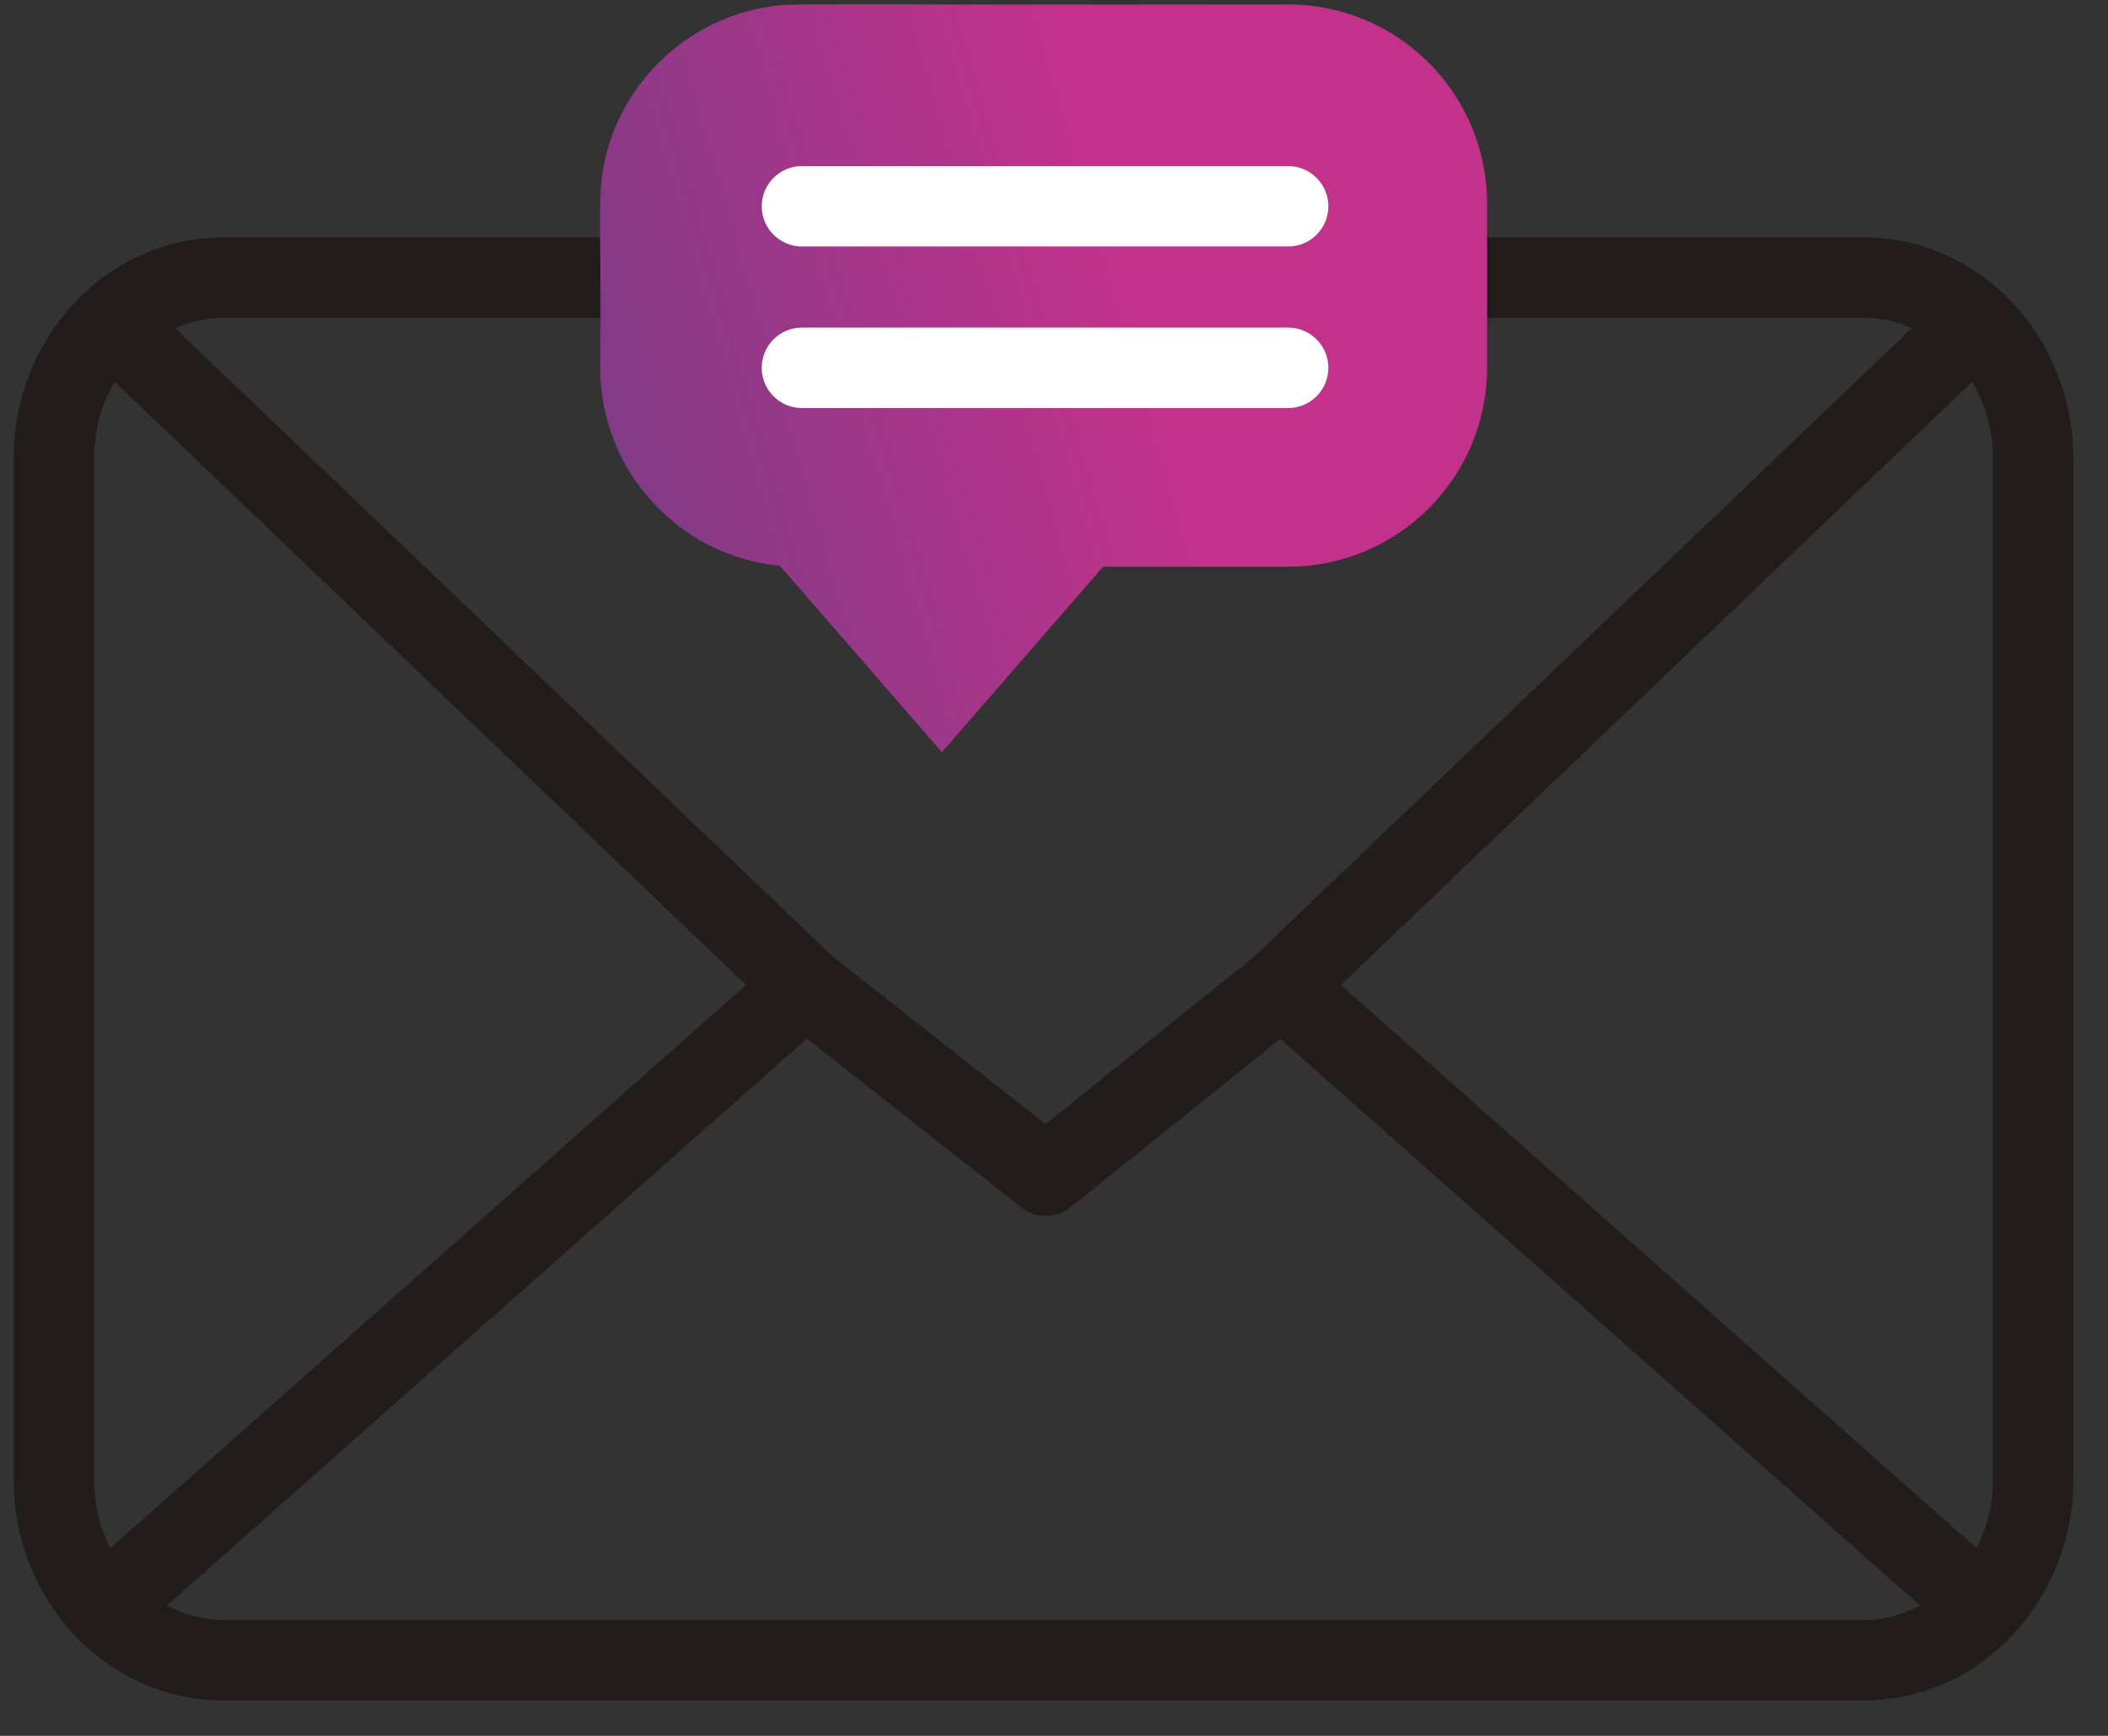
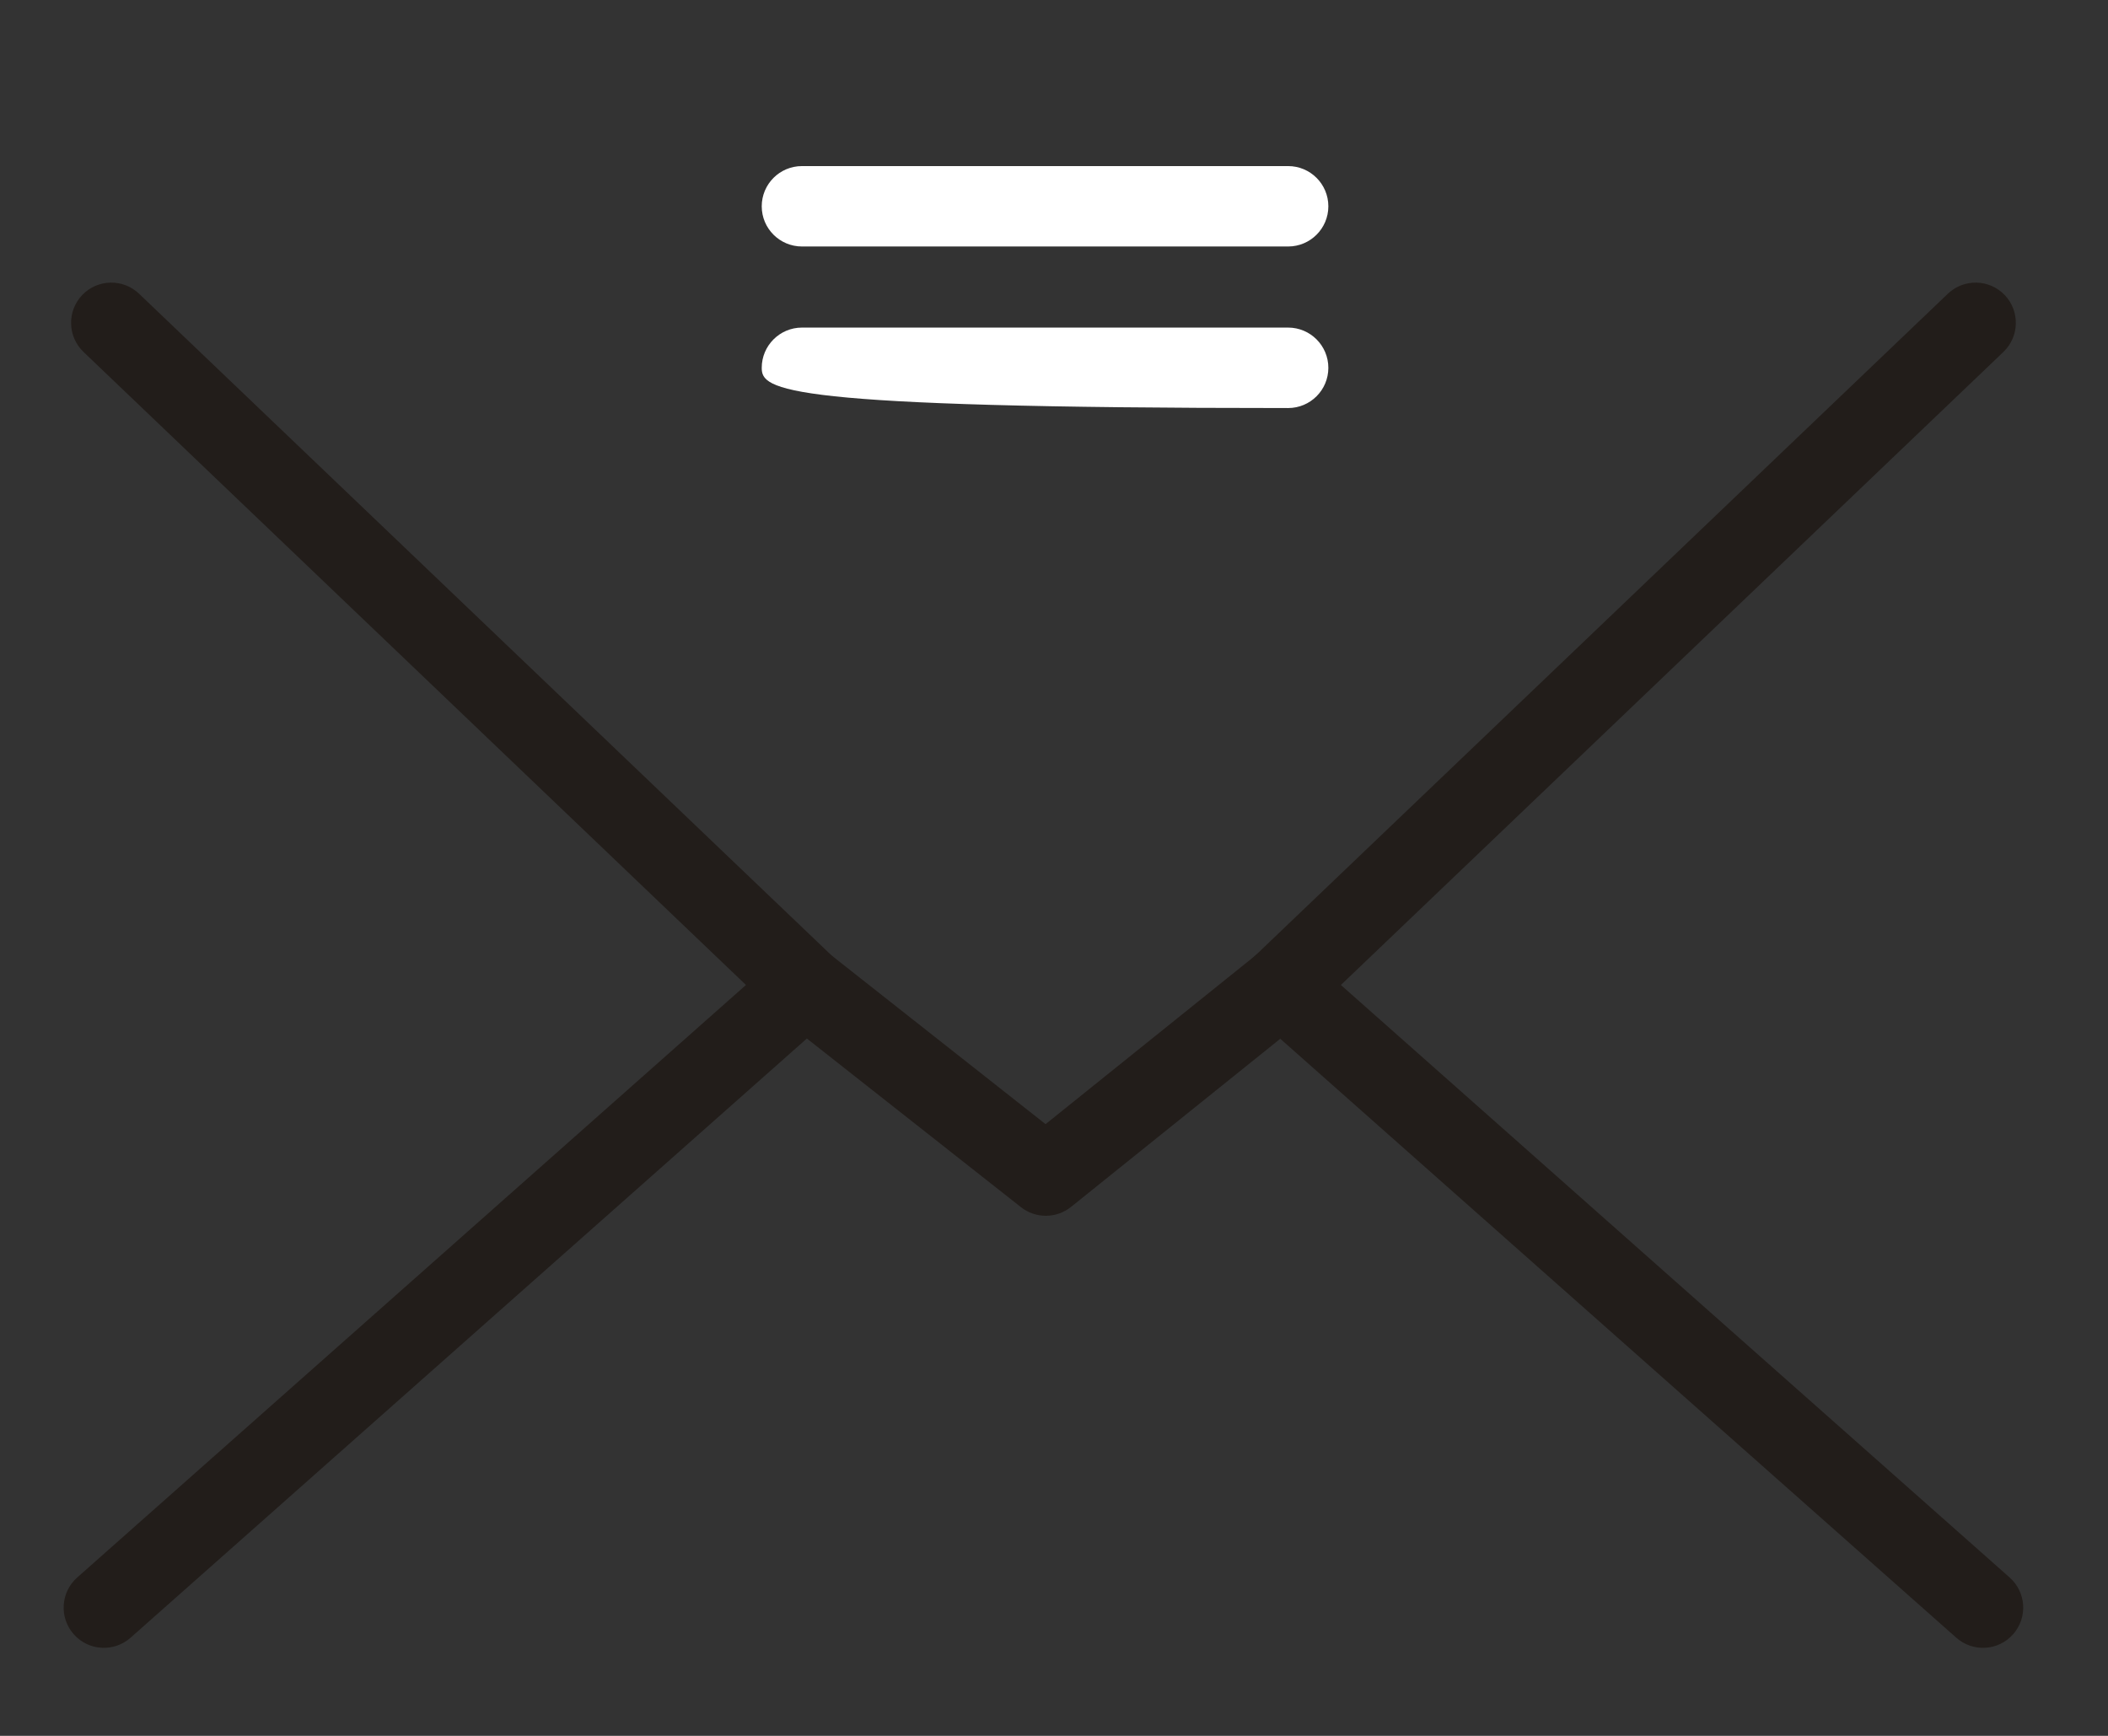
<svg xmlns="http://www.w3.org/2000/svg" width="34" height="28" viewBox="0 0 34 28" fill="none">
  <rect x="0" y="0" width="34" height="28" fill="#333333" stroke="none" />
-   <path fill-rule="evenodd" clip-rule="evenodd" d="M3.612 5.127C2.493 5.127 1.517 6.101 1.517 7.387V23.872C1.517 25.156 2.49 26.132 3.612 26.132H30.049C31.171 26.132 32.143 25.156 32.143 23.872V7.387C32.143 6.101 31.168 5.127 30.049 5.127H23.985C23.627 5.127 23.336 4.836 23.336 4.478C23.336 4.119 23.627 3.829 23.985 3.829H30.049C31.954 3.829 33.441 5.456 33.441 7.387V23.872C33.441 25.8 31.958 27.429 30.049 27.429H3.612C1.702 27.429 0.22 25.8 0.22 23.872V7.387C0.22 5.455 1.707 3.829 3.612 3.829H9.678C10.037 3.829 10.327 4.119 10.327 4.478C10.327 4.836 10.037 5.127 9.678 5.127H3.612Z" fill="#221D1A" />
  <path fill-rule="evenodd" clip-rule="evenodd" d="M1.326 4.759C1.574 4.5 1.985 4.491 2.244 4.739L13.416 15.415L16.864 18.133L20.242 15.418L31.416 4.739C31.675 4.491 32.086 4.5 32.334 4.759C32.581 5.018 32.572 5.429 32.313 5.677L21.118 16.375C21.105 16.388 21.091 16.4 21.077 16.412L17.275 19.468C17.039 19.657 16.704 19.659 16.467 19.472L12.588 16.416C12.572 16.403 12.556 16.389 12.541 16.375L1.347 5.677C1.088 5.429 1.079 5.018 1.326 4.759Z" fill="#221D1A" />
  <path fill-rule="evenodd" clip-rule="evenodd" d="M20.184 15.476C20.421 15.208 20.831 15.183 21.1 15.421L32.414 25.446C32.682 25.683 32.707 26.094 32.469 26.362C32.232 26.63 31.822 26.655 31.553 26.417L20.239 16.392C19.971 16.154 19.946 15.744 20.184 15.476Z" fill="#221D1A" />
  <path fill-rule="evenodd" clip-rule="evenodd" d="M13.475 15.476C13.713 15.744 13.688 16.154 13.42 16.392L2.106 26.417C1.837 26.655 1.427 26.63 1.19 26.362C0.952 26.094 0.977 25.683 1.245 25.446L12.559 15.421C12.827 15.183 13.238 15.208 13.475 15.476Z" fill="#221D1A" />
-   <path d="M17.792 9.141H20.776C22.546 9.141 23.985 7.702 23.985 5.933V3.281C23.985 1.511 22.546 0.072 20.776 0.072C12.499 0.084 12.814 0.039 12.357 0.116C11.149 0.319 10.15 1.209 9.808 2.383C9.67 2.856 9.673 3.173 9.681 4.02C9.692 5.258 9.681 5.762 9.681 5.933C9.681 7.598 10.956 8.971 12.58 9.127L15.192 12.134L17.792 9.141Z" fill="url(#paint0_linear_2050_146)" />
  <path fill-rule="evenodd" clip-rule="evenodd" d="M12.286 3.328C12.286 2.969 12.577 2.679 12.935 2.679H20.776C21.134 2.679 21.425 2.969 21.425 3.328C21.425 3.686 21.134 3.976 20.776 3.976H12.935C12.577 3.976 12.286 3.686 12.286 3.328Z" fill="white" />
-   <path fill-rule="evenodd" clip-rule="evenodd" d="M12.286 5.933C12.286 5.575 12.577 5.284 12.935 5.284H20.776C21.134 5.284 21.425 5.575 21.425 5.933C21.425 6.292 21.134 6.582 20.776 6.582H12.935C12.577 6.582 12.286 6.292 12.286 5.933Z" fill="white" />
+   <path fill-rule="evenodd" clip-rule="evenodd" d="M12.286 5.933C12.286 5.575 12.577 5.284 12.935 5.284H20.776C21.134 5.284 21.425 5.575 21.425 5.933C21.425 6.292 21.134 6.582 20.776 6.582C12.577 6.582 12.286 6.292 12.286 5.933Z" fill="white" />
  <defs>
    <linearGradient id="paint0_linear_2050_146" x1="16.831" y1="0.07" x2="7.29" y2="2.782" gradientUnits="userSpaceOnUse">
      <stop stop-color="#C2328A" />
      <stop offset="1" stop-color="#783C86" />
    </linearGradient>
  </defs>
</svg>